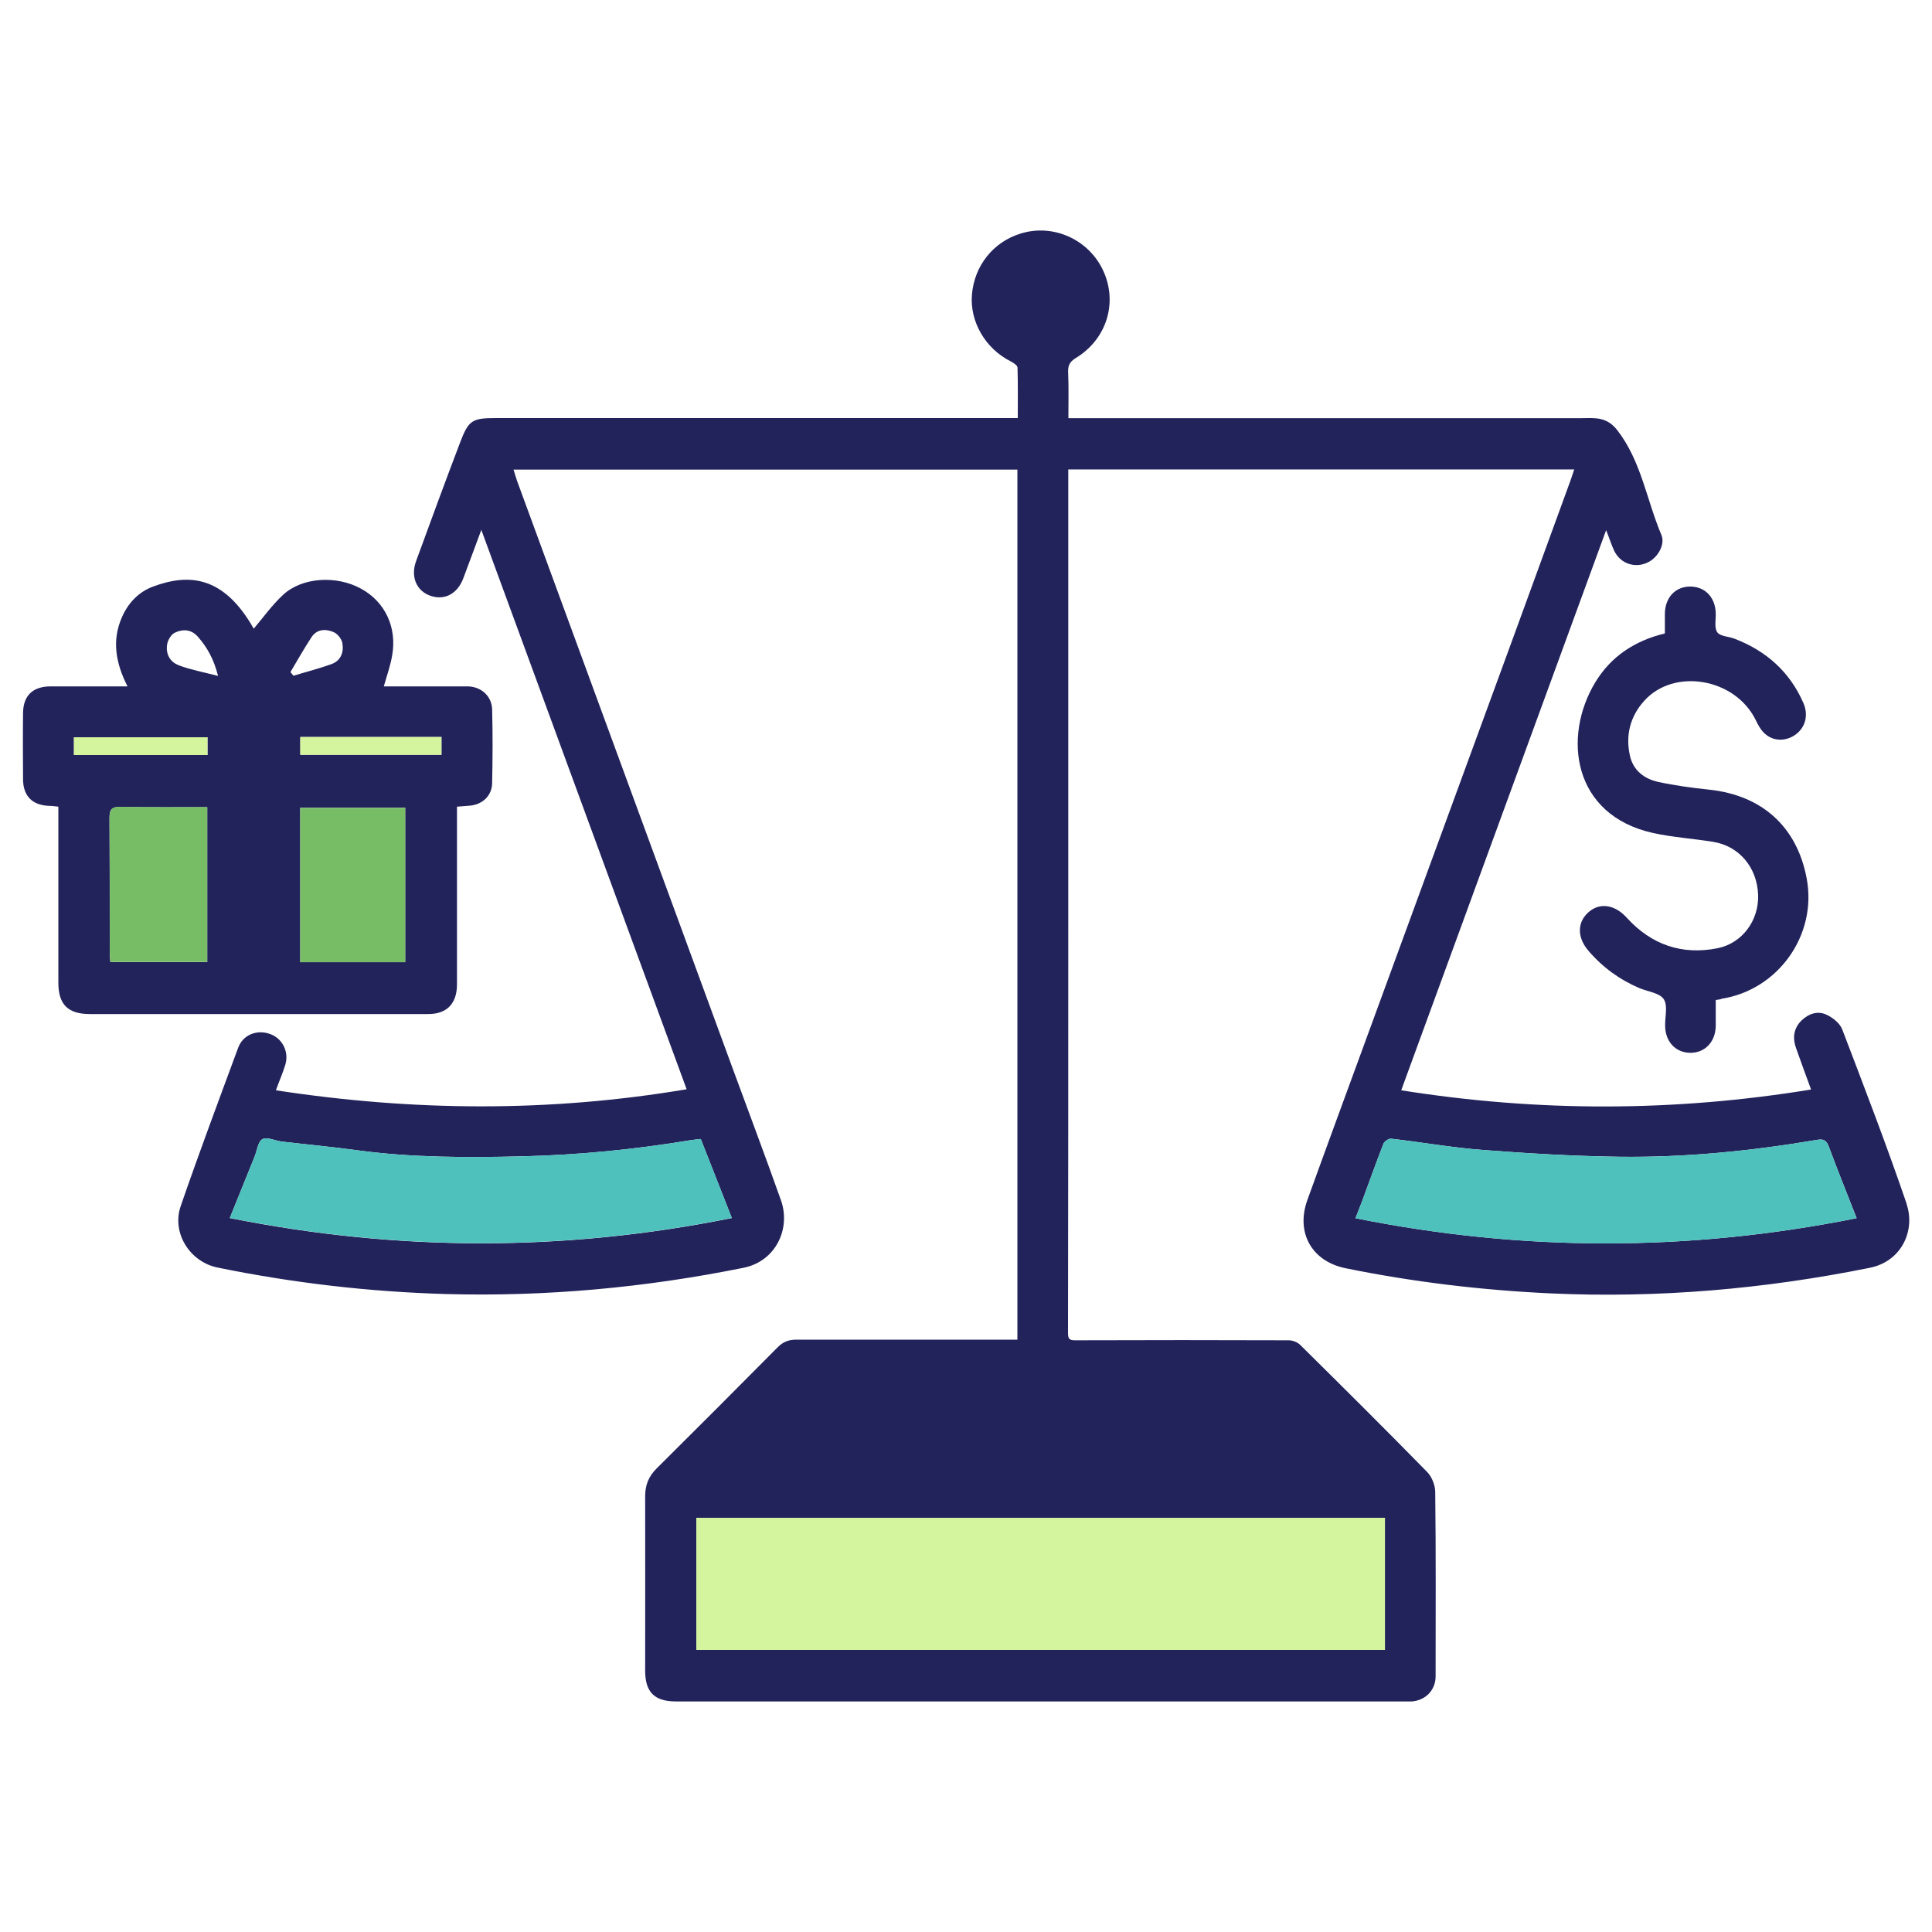
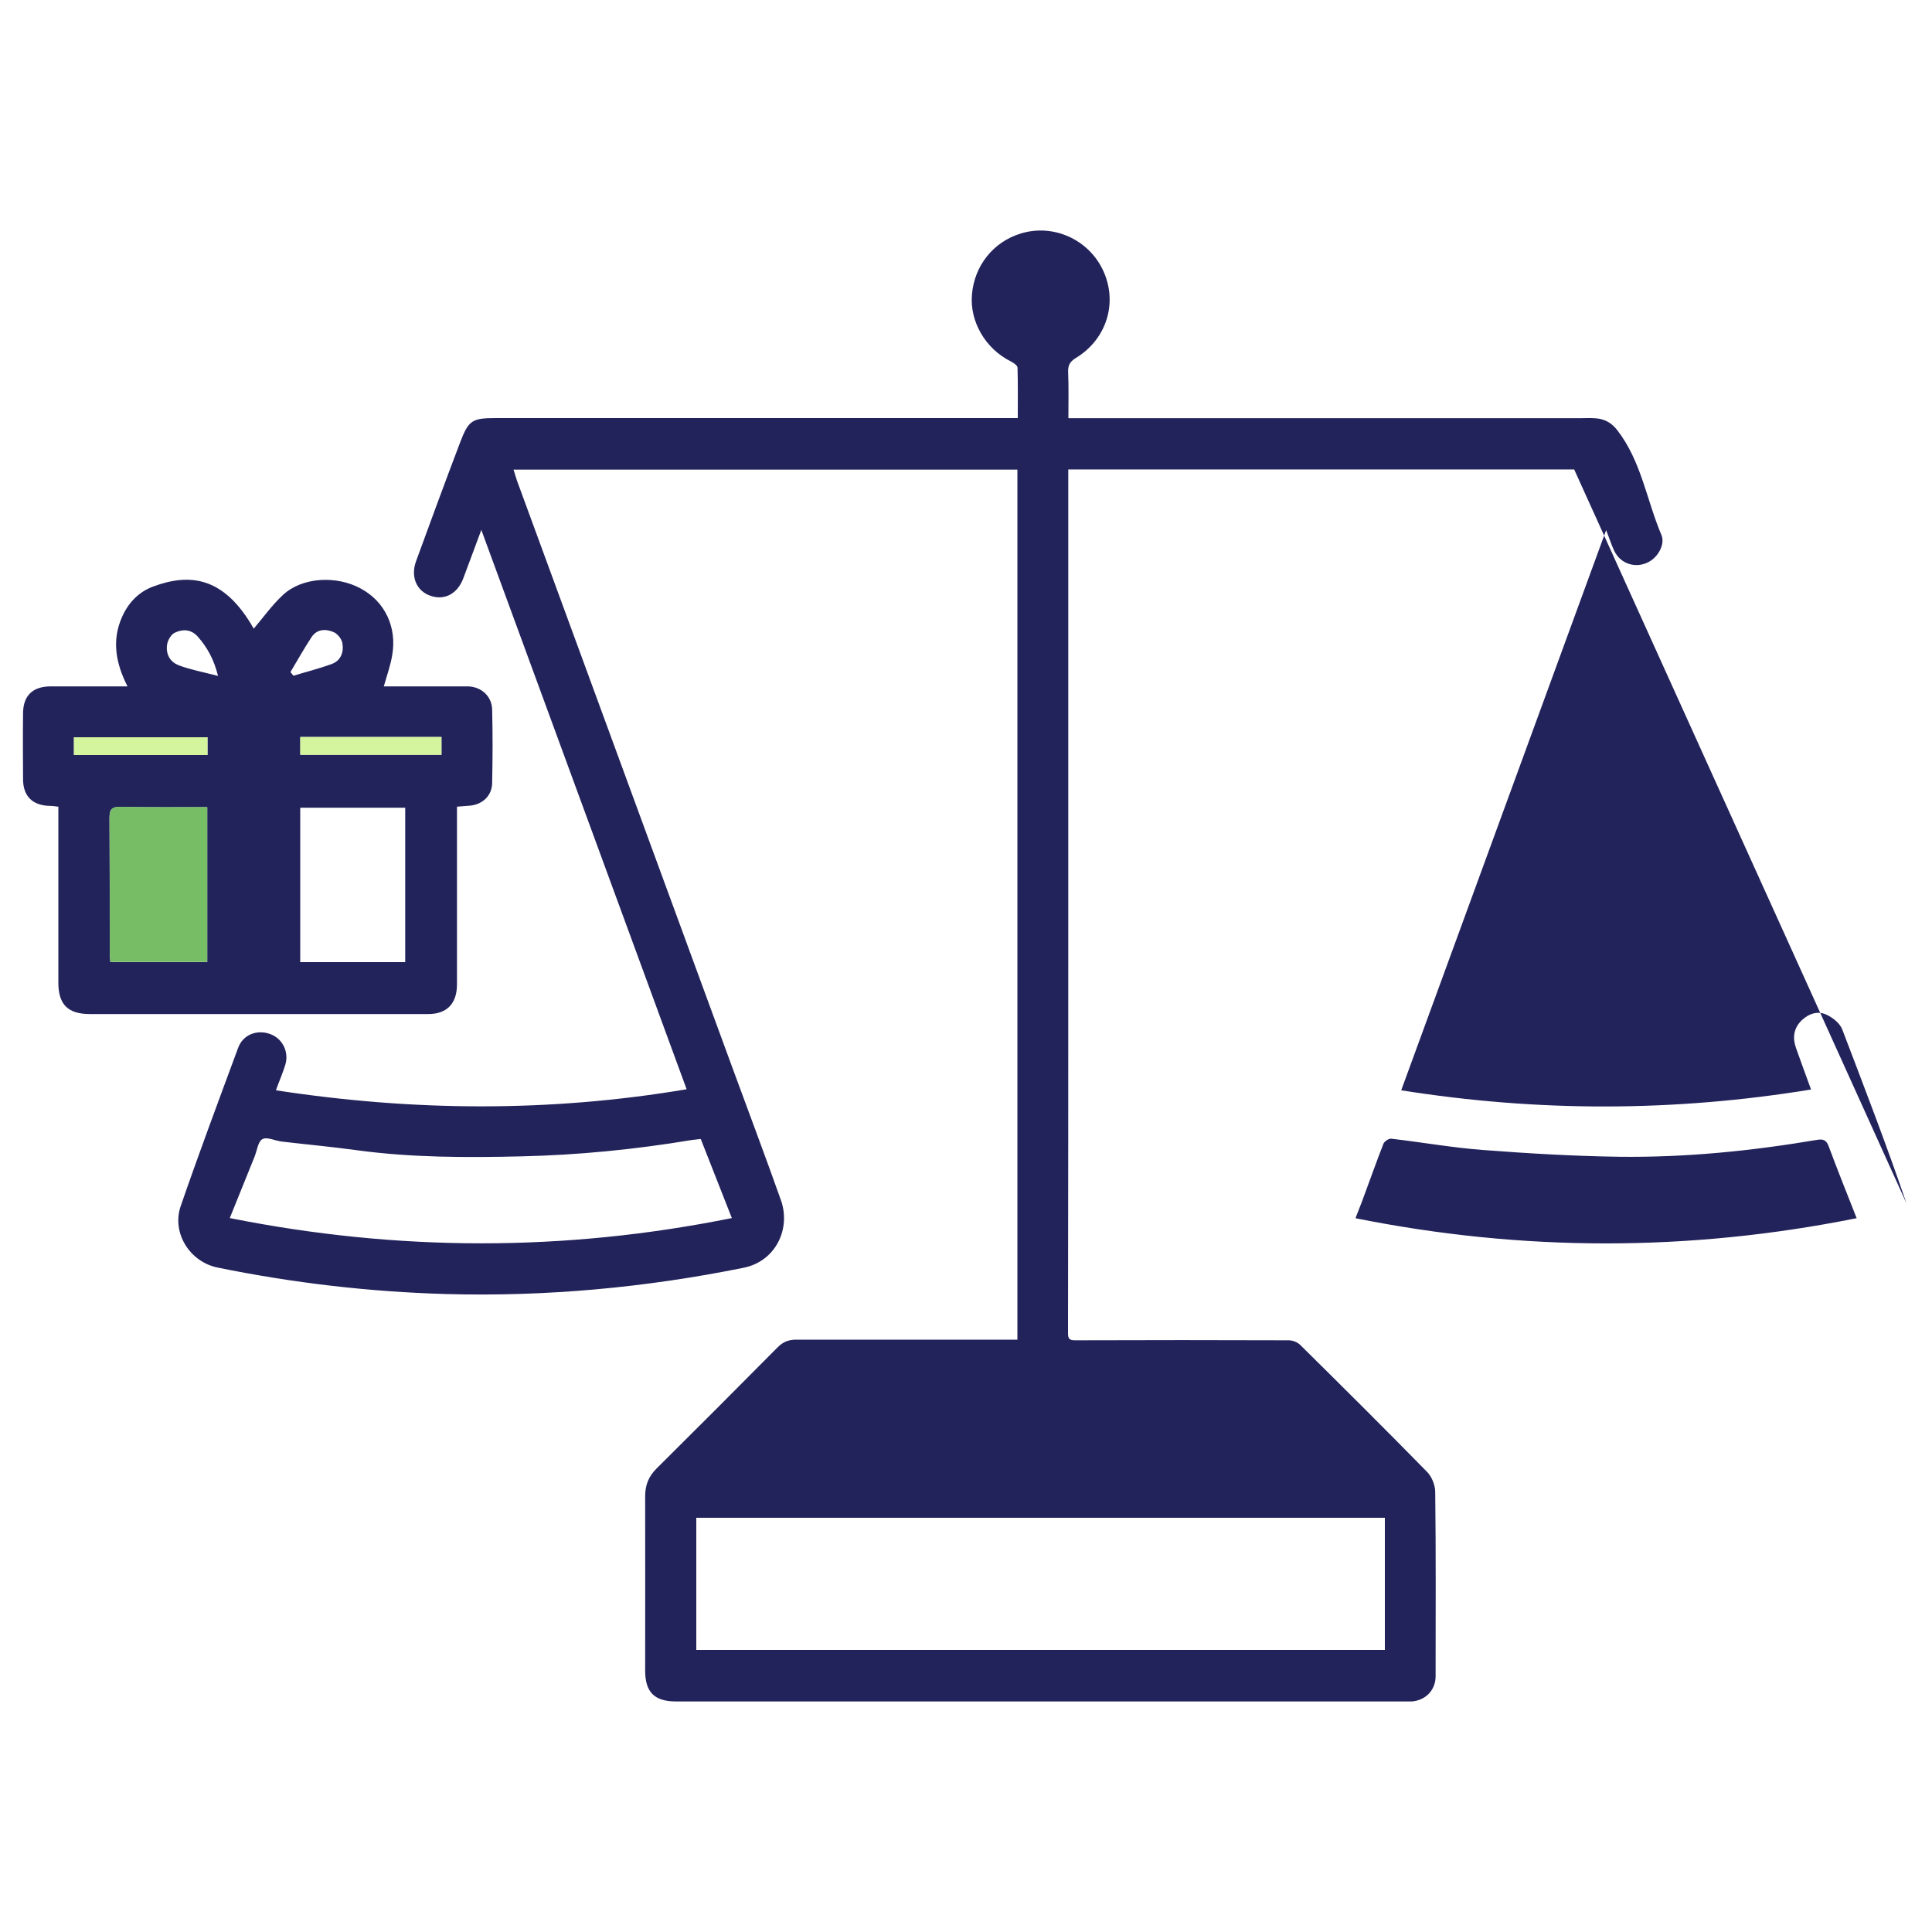
<svg xmlns="http://www.w3.org/2000/svg" id="Layer_1" viewBox="0 0 150 150">
  <defs>
    <style>.cls-1{fill:#76bd66;}.cls-2{fill:#23235c;}.cls-3{fill:#d5f49e;}.cls-4{fill:#4ec1bc;}</style>
  </defs>
-   <path class="cls-2" d="M148.02,93.43c-1.55-4.54-3.28-9.03-4.99-13.51-.18-.47-.71-.89-1.18-1.12-.7-.35-1.42-.11-1.98,.43-.61,.6-.71,1.34-.43,2.13,.37,1.05,.75,2.08,1.17,3.23-10.65,1.74-21.2,1.75-31.82,.06,5.32-14.55,10.59-28.94,15.91-43.49,.26,.65,.41,1.15,.63,1.61,.5,1.04,1.71,1.4,2.71,.84,.72-.4,1.25-1.37,.95-2.08-1.15-2.71-1.56-5.74-3.44-8.15-.44-.56-.96-.84-1.62-.9-.44-.04-.89-.01-1.34-.01-12.91,0-25.82,0-38.73,0h-.91c0-1.26,.03-2.4-.02-3.54-.02-.53,.1-.83,.59-1.13,2.41-1.46,3.28-4.31,2.13-6.79-1.12-2.42-3.87-3.66-6.4-2.88-2.13,.65-3.61,2.5-3.79,4.76-.17,2.09,1.05,4.18,3,5.16,.21,.11,.53,.31,.54,.49,.04,1.3,.02,2.61,.02,3.92H38.49c-1.83,0-2.11,.16-2.77,1.9-1.16,3.05-2.29,6.12-3.41,9.19-.45,1.22,.02,2.32,1.09,2.7,1.1,.39,2.11-.13,2.57-1.35,.46-1.2,.89-2.41,1.4-3.76,5.34,14.54,10.62,28.95,15.94,43.43-10.69,1.8-21.25,1.71-31.89,.08,.27-.74,.54-1.35,.73-1.98,.31-1.01-.23-2.07-1.21-2.4-1.01-.35-2.08,.07-2.45,1.08-1.51,4.09-3.04,8.17-4.46,12.29-.72,2.08,.71,4.33,2.85,4.77,5.87,1.2,11.79,1.89,17.78,2.06,7.77,.21,15.45-.5,23.07-2.04,2.5-.5,3.69-3.04,2.9-5.25-1.22-3.45-2.52-6.88-3.78-10.32-5.57-15.17-11.13-30.34-16.7-45.51-.1-.29-.18-.58-.28-.89h39.12V104.01h-.86c-5.43,0-10.87,0-16.31,0-.59,0-1.02,.17-1.44,.59-3.13,3.16-6.27,6.3-9.42,9.43-.6,.6-.87,1.28-.87,2.12,.01,4.52,0,9.04,0,13.56,0,1.67,.72,2.39,2.4,2.39h56.6c.18,0,.35,0,.52,0,1.07-.08,1.85-.88,1.85-1.95,0-4.77,.03-9.53-.03-14.3,0-.54-.26-1.2-.64-1.58-3.25-3.32-6.54-6.59-9.84-9.85-.21-.21-.59-.36-.89-.36-5.53-.02-11.07-.02-16.6,0-.43,0-.54-.12-.54-.55,.02-10.45,.02-20.9,.02-31.36,0-11.54,0-23.09,0-34.63v-1.07h39.28c-.11,.32-.18,.55-.26,.78-1.51,4.14-3.02,8.28-4.53,12.42-3.77,10.3-7.54,20.59-11.31,30.88-1.54,4.21-3.09,8.41-4.61,12.62-.93,2.56,.34,4.79,2.98,5.32,5.26,1.07,10.56,1.7,15.92,1.95,8.35,.38,16.6-.34,24.77-1.99,2.47-.5,3.55-2.91,2.84-4.97Zm-93.61-4.99c.8,2.03,1.58,4.03,2.41,6.13-12.99,2.62-25.9,2.61-38.98,0,.67-1.67,1.3-3.22,1.93-4.78,.19-.47,.26-1.17,.61-1.35,.36-.19,.98,.13,1.49,.19,1.96,.23,3.93,.41,5.89,.68,4.22,.57,8.46,.57,12.7,.47,4.45-.1,8.86-.54,13.25-1.27,.22-.03,.44-.05,.7-.08Zm53.11,29.4v10.26H54.06v-10.26h53.47Zm-2.28-23.26c.2-.52,.37-.95,.54-1.39,.54-1.46,1.06-2.93,1.63-4.39,.08-.19,.42-.42,.61-.39,2.36,.27,4.7,.69,7.06,.87,3.52,.27,7.06,.48,10.59,.53,5.17,.07,10.31-.45,15.4-1.31,.51-.09,.74,.03,.92,.53,.68,1.83,1.41,3.64,2.16,5.55-13.01,2.61-25.92,2.61-38.92,0Z" />
+   <path class="cls-2" d="M148.02,93.43c-1.55-4.54-3.28-9.03-4.99-13.51-.18-.47-.71-.89-1.18-1.12-.7-.35-1.42-.11-1.98,.43-.61,.6-.71,1.34-.43,2.13,.37,1.05,.75,2.08,1.17,3.23-10.65,1.74-21.2,1.75-31.82,.06,5.32-14.55,10.59-28.94,15.91-43.49,.26,.65,.41,1.15,.63,1.61,.5,1.04,1.71,1.4,2.71,.84,.72-.4,1.25-1.37,.95-2.08-1.15-2.71-1.56-5.74-3.44-8.15-.44-.56-.96-.84-1.62-.9-.44-.04-.89-.01-1.34-.01-12.91,0-25.82,0-38.73,0h-.91c0-1.26,.03-2.4-.02-3.54-.02-.53,.1-.83,.59-1.13,2.41-1.46,3.28-4.31,2.13-6.79-1.12-2.42-3.87-3.66-6.4-2.88-2.13,.65-3.61,2.5-3.79,4.76-.17,2.09,1.05,4.18,3,5.16,.21,.11,.53,.31,.54,.49,.04,1.3,.02,2.61,.02,3.92H38.49c-1.83,0-2.11,.16-2.77,1.9-1.16,3.05-2.29,6.12-3.41,9.19-.45,1.22,.02,2.32,1.09,2.7,1.1,.39,2.11-.13,2.57-1.35,.46-1.2,.89-2.41,1.4-3.76,5.34,14.54,10.62,28.95,15.94,43.43-10.69,1.8-21.25,1.71-31.89,.08,.27-.74,.54-1.35,.73-1.98,.31-1.01-.23-2.07-1.21-2.4-1.01-.35-2.08,.07-2.45,1.08-1.51,4.09-3.04,8.17-4.46,12.29-.72,2.08,.71,4.33,2.85,4.77,5.87,1.2,11.79,1.89,17.78,2.06,7.77,.21,15.45-.5,23.07-2.04,2.5-.5,3.69-3.04,2.9-5.25-1.22-3.45-2.52-6.88-3.78-10.32-5.57-15.17-11.13-30.34-16.7-45.51-.1-.29-.18-.58-.28-.89h39.12V104.01h-.86c-5.43,0-10.87,0-16.31,0-.59,0-1.02,.17-1.44,.59-3.13,3.16-6.27,6.3-9.42,9.43-.6,.6-.87,1.28-.87,2.12,.01,4.52,0,9.04,0,13.56,0,1.67,.72,2.39,2.4,2.39h56.6c.18,0,.35,0,.52,0,1.07-.08,1.85-.88,1.85-1.95,0-4.77,.03-9.53-.03-14.3,0-.54-.26-1.2-.64-1.58-3.25-3.32-6.54-6.59-9.84-9.85-.21-.21-.59-.36-.89-.36-5.53-.02-11.07-.02-16.6,0-.43,0-.54-.12-.54-.55,.02-10.45,.02-20.9,.02-31.36,0-11.54,0-23.09,0-34.63v-1.07h39.28Zm-93.61-4.99c.8,2.03,1.58,4.03,2.41,6.13-12.99,2.62-25.9,2.61-38.98,0,.67-1.67,1.3-3.22,1.93-4.78,.19-.47,.26-1.17,.61-1.35,.36-.19,.98,.13,1.49,.19,1.96,.23,3.93,.41,5.89,.68,4.22,.57,8.46,.57,12.7,.47,4.45-.1,8.86-.54,13.25-1.27,.22-.03,.44-.05,.7-.08Zm53.11,29.4v10.26H54.06v-10.26h53.47Zm-2.28-23.26c.2-.52,.37-.95,.54-1.39,.54-1.46,1.06-2.93,1.63-4.39,.08-.19,.42-.42,.61-.39,2.36,.27,4.7,.69,7.06,.87,3.52,.27,7.06,.48,10.59,.53,5.17,.07,10.31-.45,15.4-1.31,.51-.09,.74,.03,.92,.53,.68,1.83,1.41,3.64,2.16,5.55-13.01,2.61-25.92,2.61-38.92,0Z" />
  <path class="cls-2" d="M38.21,55.08c-.03-1.05-.87-1.78-1.91-1.79-1.19,0-2.38,0-3.57,0h-2.93c.24-.86,.52-1.62,.65-2.42,.38-2.17-.56-4.15-2.41-5.16-1.92-1.06-4.59-.9-6.07,.48-.85,.79-1.54,1.76-2.27,2.62-2.33-4.12-5.04-4.31-7.84-3.26-1.11,.42-1.9,1.26-2.38,2.34-.82,1.83-.49,3.61,.42,5.4-2.05,0-4.01,0-5.96,0-1.39,0-2.14,.71-2.15,2.08-.02,1.71-.01,3.43,0,5.14,.01,1.33,.75,2.03,2.09,2.06,.19,0,.38,.03,.65,.06v13.65c0,1.71,.74,2.45,2.45,2.45,2.13,0,4.27,0,6.4,0,6.63,0,13.25,0,19.88,0,1.45,0,2.22-.83,2.22-2.3,0-4.34,0-8.68,0-13.03v-.77c.39-.03,.71-.05,1.02-.08,.97-.1,1.69-.77,1.71-1.74,.04-1.91,.05-3.82,0-5.73Zm-22.12,19.62h-7.52c-.02-.26-.05-.52-.05-.78,0-3.47,0-6.94-.02-10.41,0-.62,.13-.87,.82-.86,2.23,.04,4.46,.02,6.77,.02v12.03Zm.02-16.08H5.74v-1.38h10.37v1.38Zm-2.25-6.98c-.68-.25-1.01-.9-.88-1.63,.06-.33,.31-.76,.6-.89,.6-.29,1.25-.27,1.76,.29,.75,.84,1.27,1.79,1.59,3.07-1.11-.29-2.12-.48-3.07-.83Zm8.92,.82c-.08-.09-.15-.19-.23-.28,.54-.9,1.05-1.82,1.63-2.7,.42-.65,1.11-.67,1.73-.4,.3,.13,.61,.52,.67,.84,.13,.71-.11,1.37-.84,1.64-.96,.35-1.96,.6-2.94,.9Zm8.68,22.24h-8.15v-11.99h8.15v11.99Zm2.82-16.1h-10.96v-1.38h10.96v1.38Z" />
-   <path class="cls-2" d="M133.64,77.57c-.12,.02-.24,.04-.43,.07,0,.69,0,1.35,0,2.02-.02,1.22-.83,2.08-1.96,2.08-1.13,0-1.94-.83-1.97-2.06-.02-.72,.23-1.6-.11-2.11-.32-.48-1.23-.58-1.88-.85-1.55-.66-2.88-1.63-3.98-2.92-.89-1.05-.86-2.24,.07-3.02,.89-.74,2.04-.51,2.93,.48,1.9,2.09,4.28,2.91,7.04,2.36,1.94-.39,3.22-2.18,3.15-4.15-.08-2.12-1.47-3.79-3.5-4.11-1.54-.25-3.11-.35-4.63-.68-6.29-1.38-7.07-7.48-4.51-11.71,1.23-2.03,3.09-3.23,5.4-3.79,0-.53,0-1.05,0-1.56,.03-1.24,.82-2.08,1.96-2.08,1.15,0,1.94,.82,1.99,2.04,.02,.52-.13,1.15,.12,1.51,.22,.32,.88,.32,1.34,.5,2.45,.94,4.28,2.56,5.34,4.98,.42,.95,.16,1.91-.6,2.46-.74,.54-1.72,.55-2.4-.08-.3-.27-.51-.66-.69-1.03-1.58-3.26-6.34-4.1-8.67-1.5-1.08,1.2-1.45,2.65-1.11,4.22,.25,1.17,1.11,1.83,2.21,2.07,1.3,.28,2.63,.46,3.96,.6,4.11,.44,6.81,2.89,7.56,6.89,.83,4.39-2.21,8.67-6.64,9.35Z" />
-   <path class="cls-3" d="M107.53,117.84v10.26H54.06v-10.26h53.47Z" />
-   <path class="cls-4" d="M105.24,94.58c.2-.52,.37-.95,.54-1.39,.54-1.46,1.06-2.93,1.63-4.39,.07-.19,.41-.42,.61-.39,2.36,.27,4.7,.69,7.06,.87,3.52,.27,7.06,.48,10.59,.53,5.17,.07,10.31-.45,15.4-1.31,.51-.09,.74,.03,.92,.53,.68,1.83,1.41,3.64,2.15,5.55-13.01,2.61-25.92,2.61-38.91,0Z" />
-   <path class="cls-4" d="M17.84,94.57c.67-1.67,1.3-3.22,1.93-4.78,.19-.47,.26-1.17,.61-1.35,.36-.19,.98,.13,1.49,.19,1.96,.23,3.93,.41,5.89,.68,4.22,.57,8.46,.57,12.7,.47,4.44-.11,8.86-.54,13.25-1.27,.22-.04,.44-.05,.7-.08l2.41,6.13c-12.99,2.62-25.9,2.61-38.98,0Z" />
-   <path class="cls-1" d="M31.46,62.72v11.99h-8.15v-11.99h8.15Z" />
  <path class="cls-1" d="M16.09,62.66v12.03h-7.52c-.02-.26-.05-.52-.05-.78,0-3.47,.01-6.94-.01-10.41,0-.62,.13-.87,.81-.86,2.23,.04,4.46,.02,6.77,.02Z" />
  <path class="cls-3" d="M34.27,57.22v1.38h-10.96v-1.38h10.96Z" />
  <path class="cls-3" d="M16.11,57.24v1.38H5.74v-1.38h10.37Z" />
</svg>